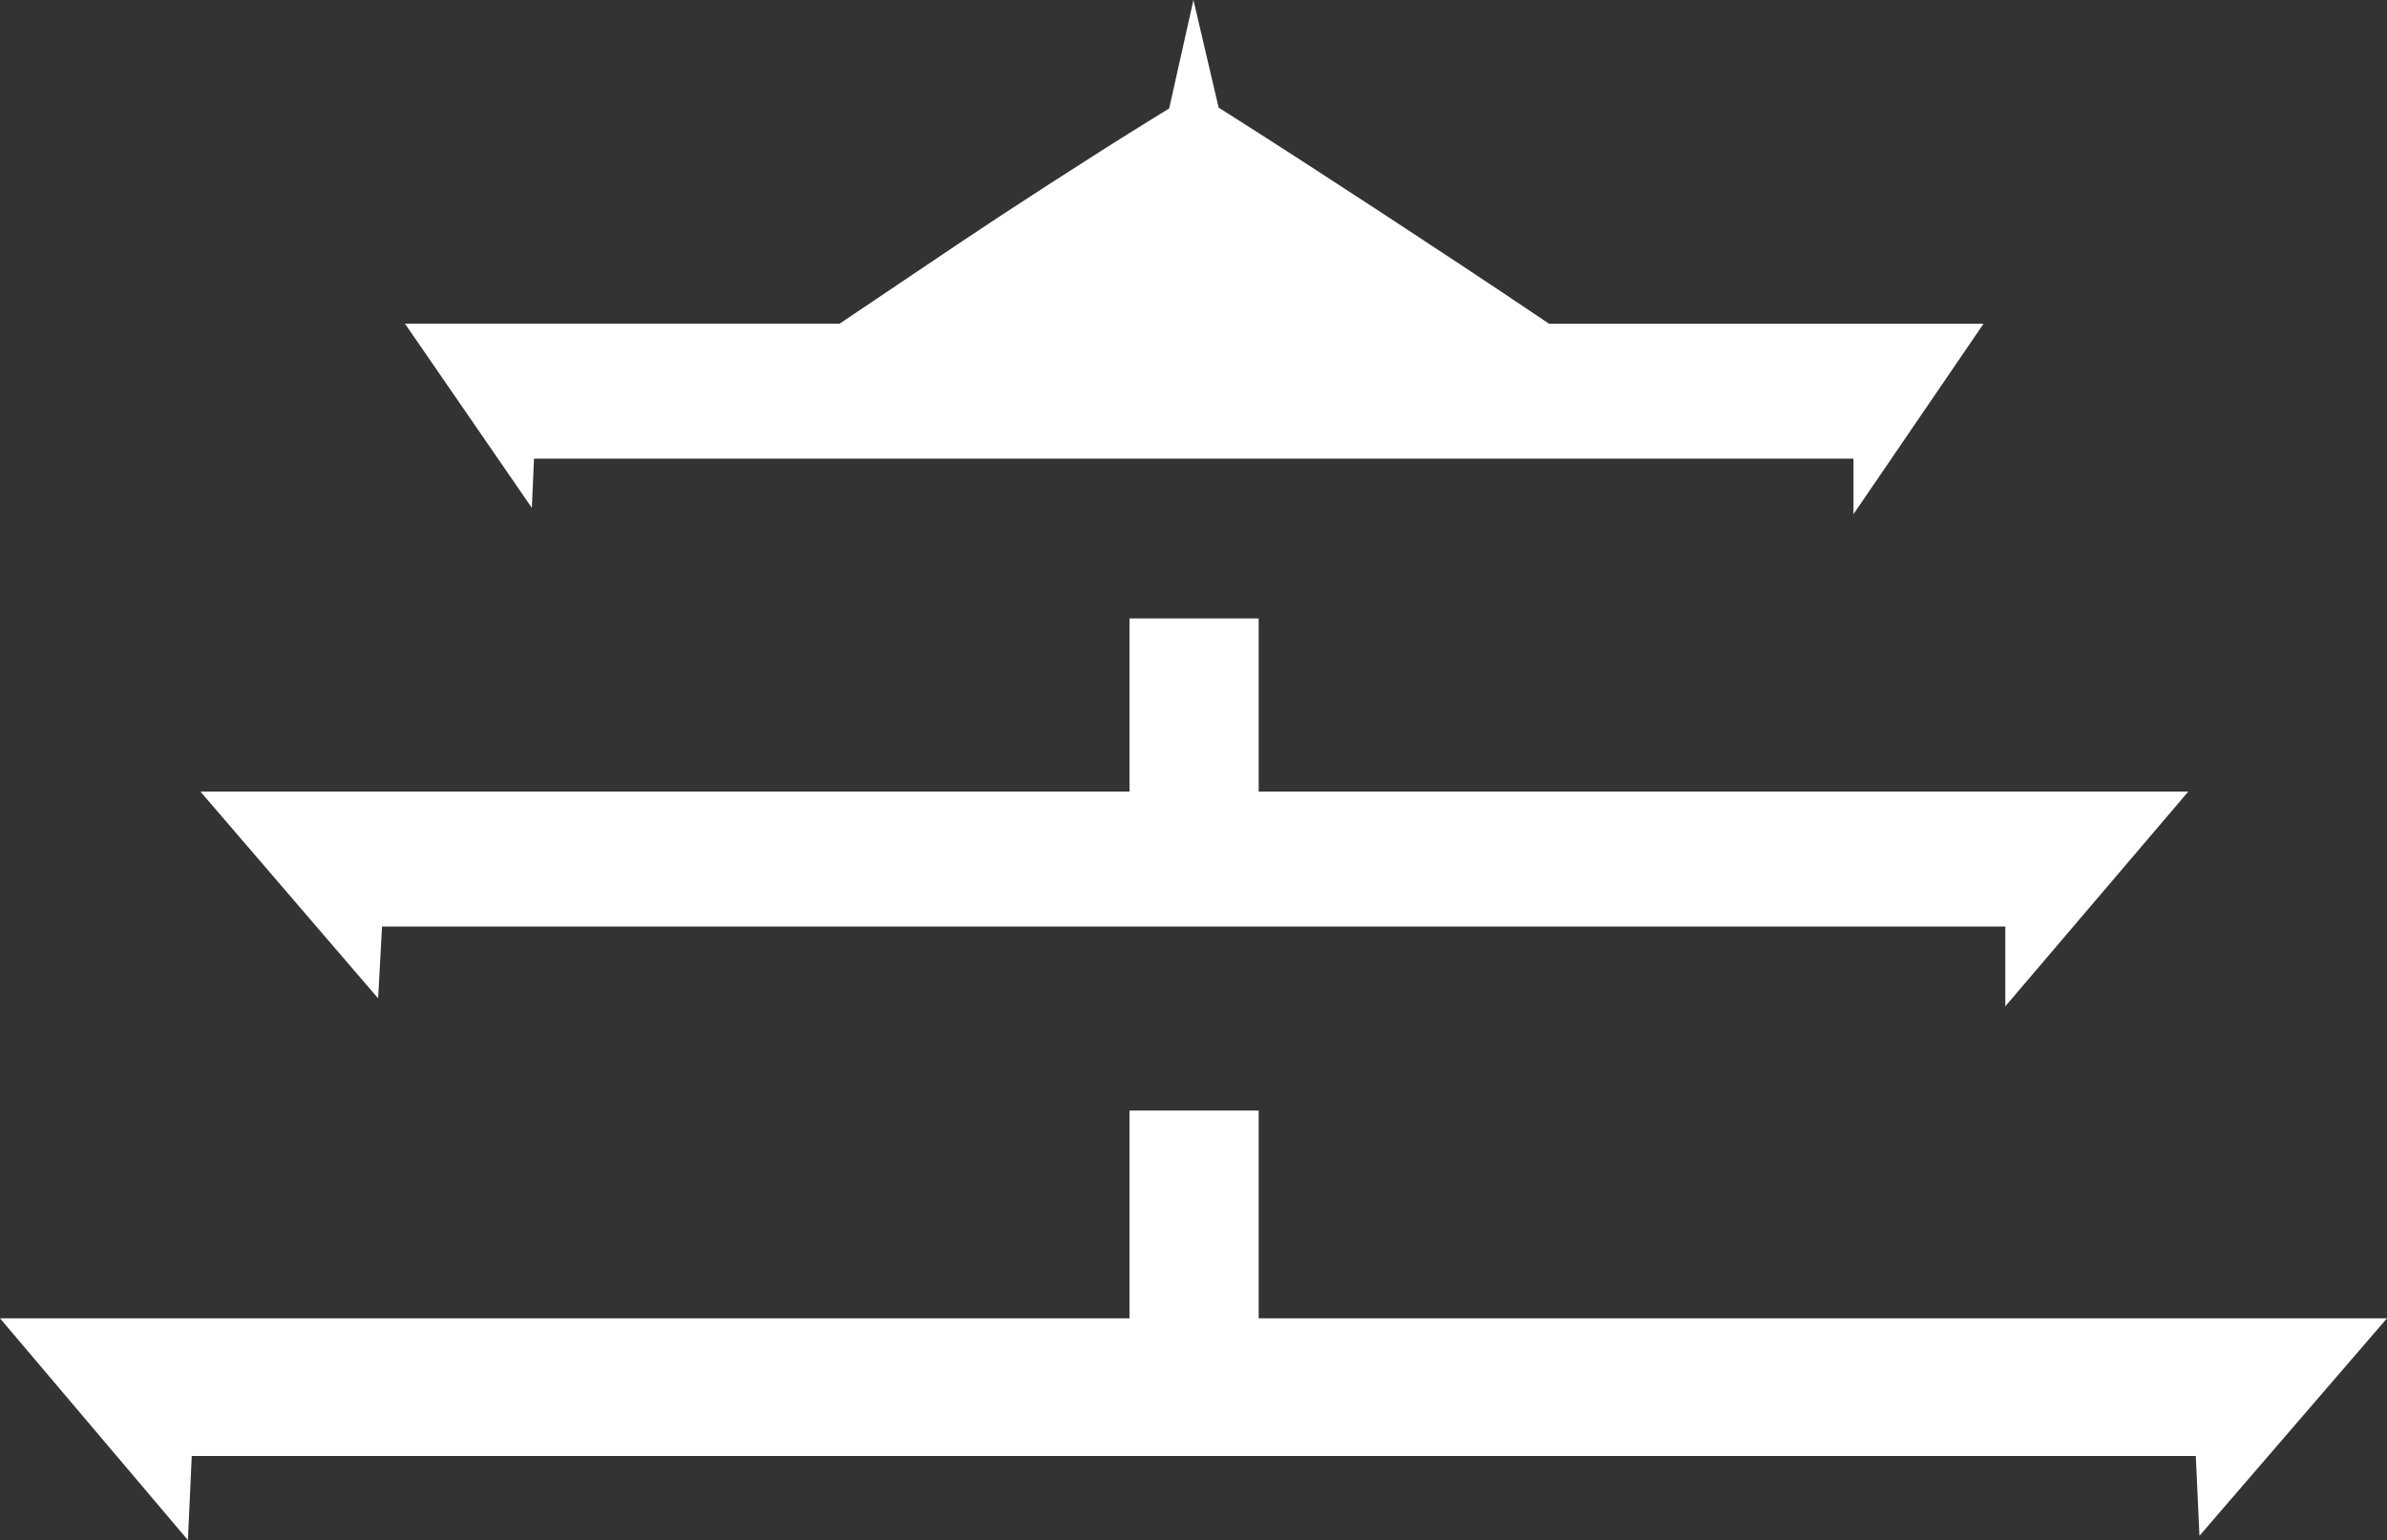
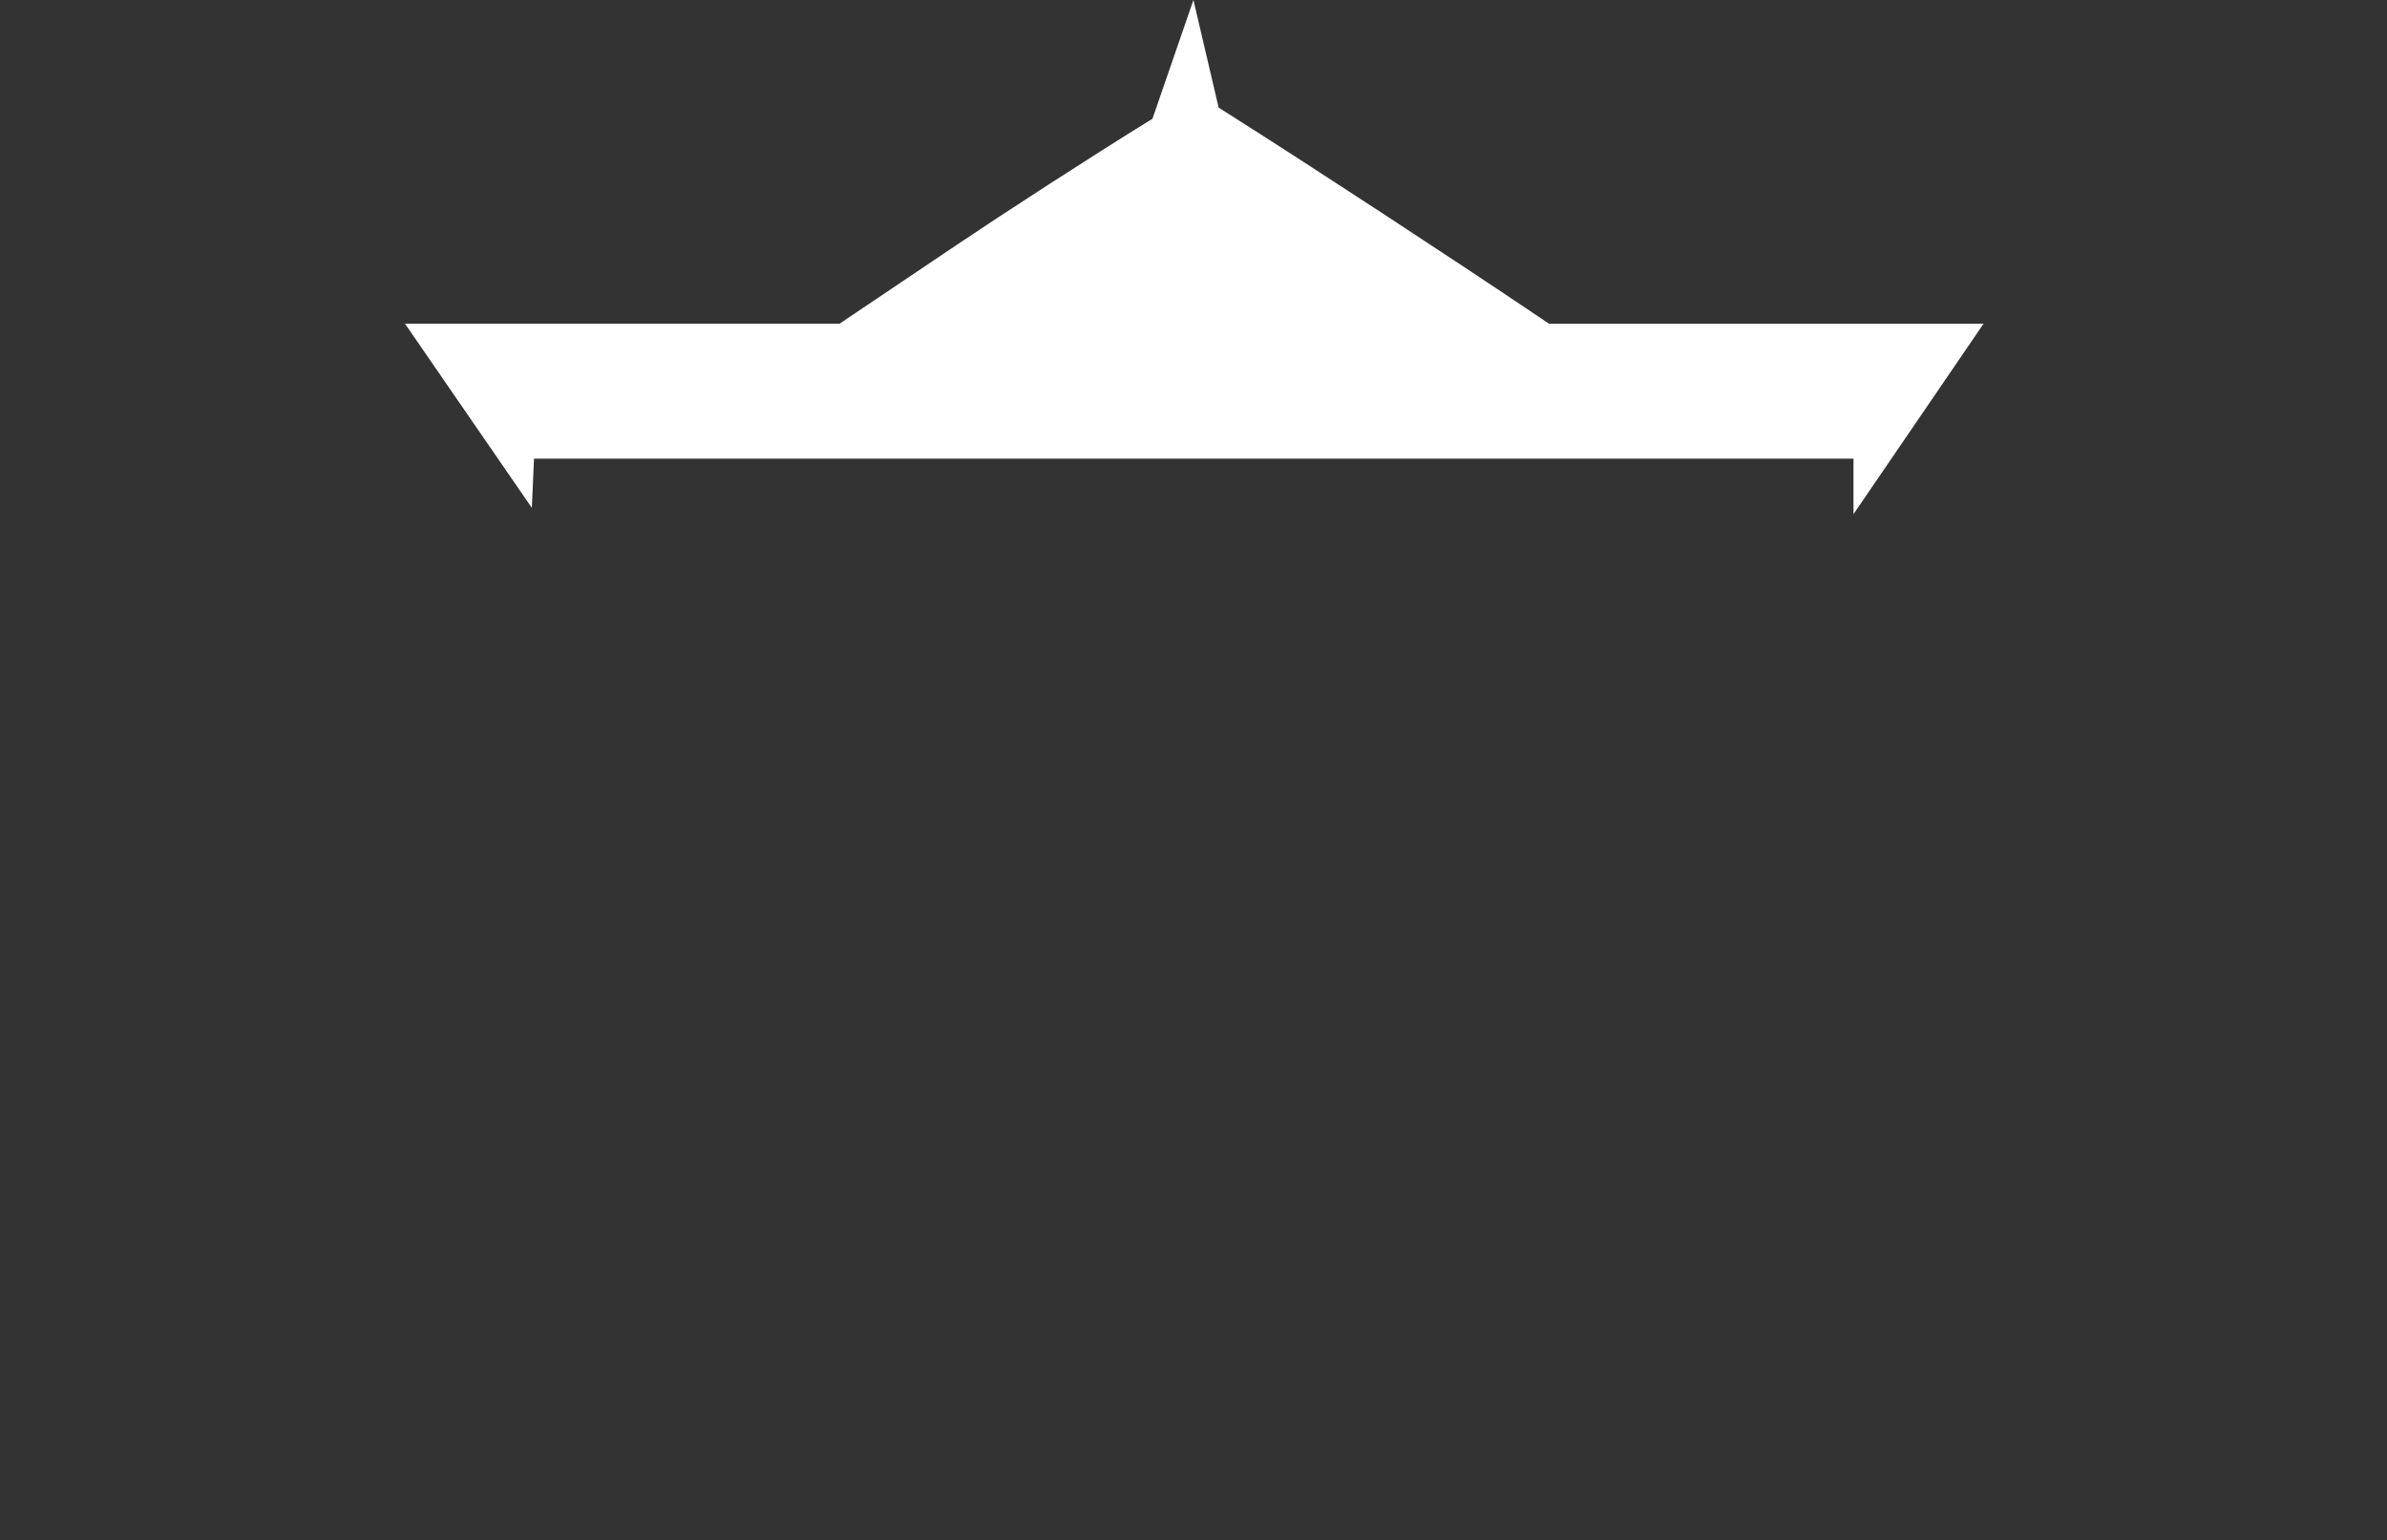
<svg xmlns="http://www.w3.org/2000/svg" id="Layer_1" data-name="Layer 1" viewBox="0 0 878.36 566.76">
  <rect x="0" y="0" width="878.36" height="566.76" fill="#333333" stroke="none" />
  <defs>
    <style>
      .cls-1 {
        fill: #fff;
      }
    </style>
  </defs>
-   <polygon class="cls-1" points="0 485.13 415.63 485.13 415.63 408.69 463.16 408.69 463.16 485.13 878.36 485.13 809.35 565.17 808 535.8 70.56 535.8 69.15 566.76 0 485.13" />
-   <polygon class="cls-1" points="737.9 340.97 140.58 340.97 139.15 367.4 73.75 291.3 415.63 291.3 415.63 227.57 463.16 227.57 463.16 291.3 805.24 291.3 737.9 370.33 737.9 340.97" />
-   <path class="cls-1" d="M682.05,168.78H196.5l-.79,18.12-46.69-67.79h159.93l15.69-10.55c9.22-6.19,18.43-12.38,27.64-18.59,16.74-11.28,48.95-32.18,71.8-46.27l6.15-3.79L439.16,0l9.27,39.6,5.91,3.75c28.7,18.18,79.67,51.54,111.31,72.85l4.34,2.92h159.92l-47.87,70.09v-20.42Z" />
+   <path class="cls-1" d="M682.05,168.78H196.5l-.79,18.12-46.69-67.79h159.93l15.69-10.55c9.22-6.19,18.43-12.38,27.64-18.59,16.74-11.28,48.95-32.18,71.8-46.27L439.16,0l9.27,39.6,5.91,3.75c28.7,18.18,79.67,51.54,111.31,72.85l4.34,2.92h159.92l-47.87,70.09v-20.42Z" />
</svg>